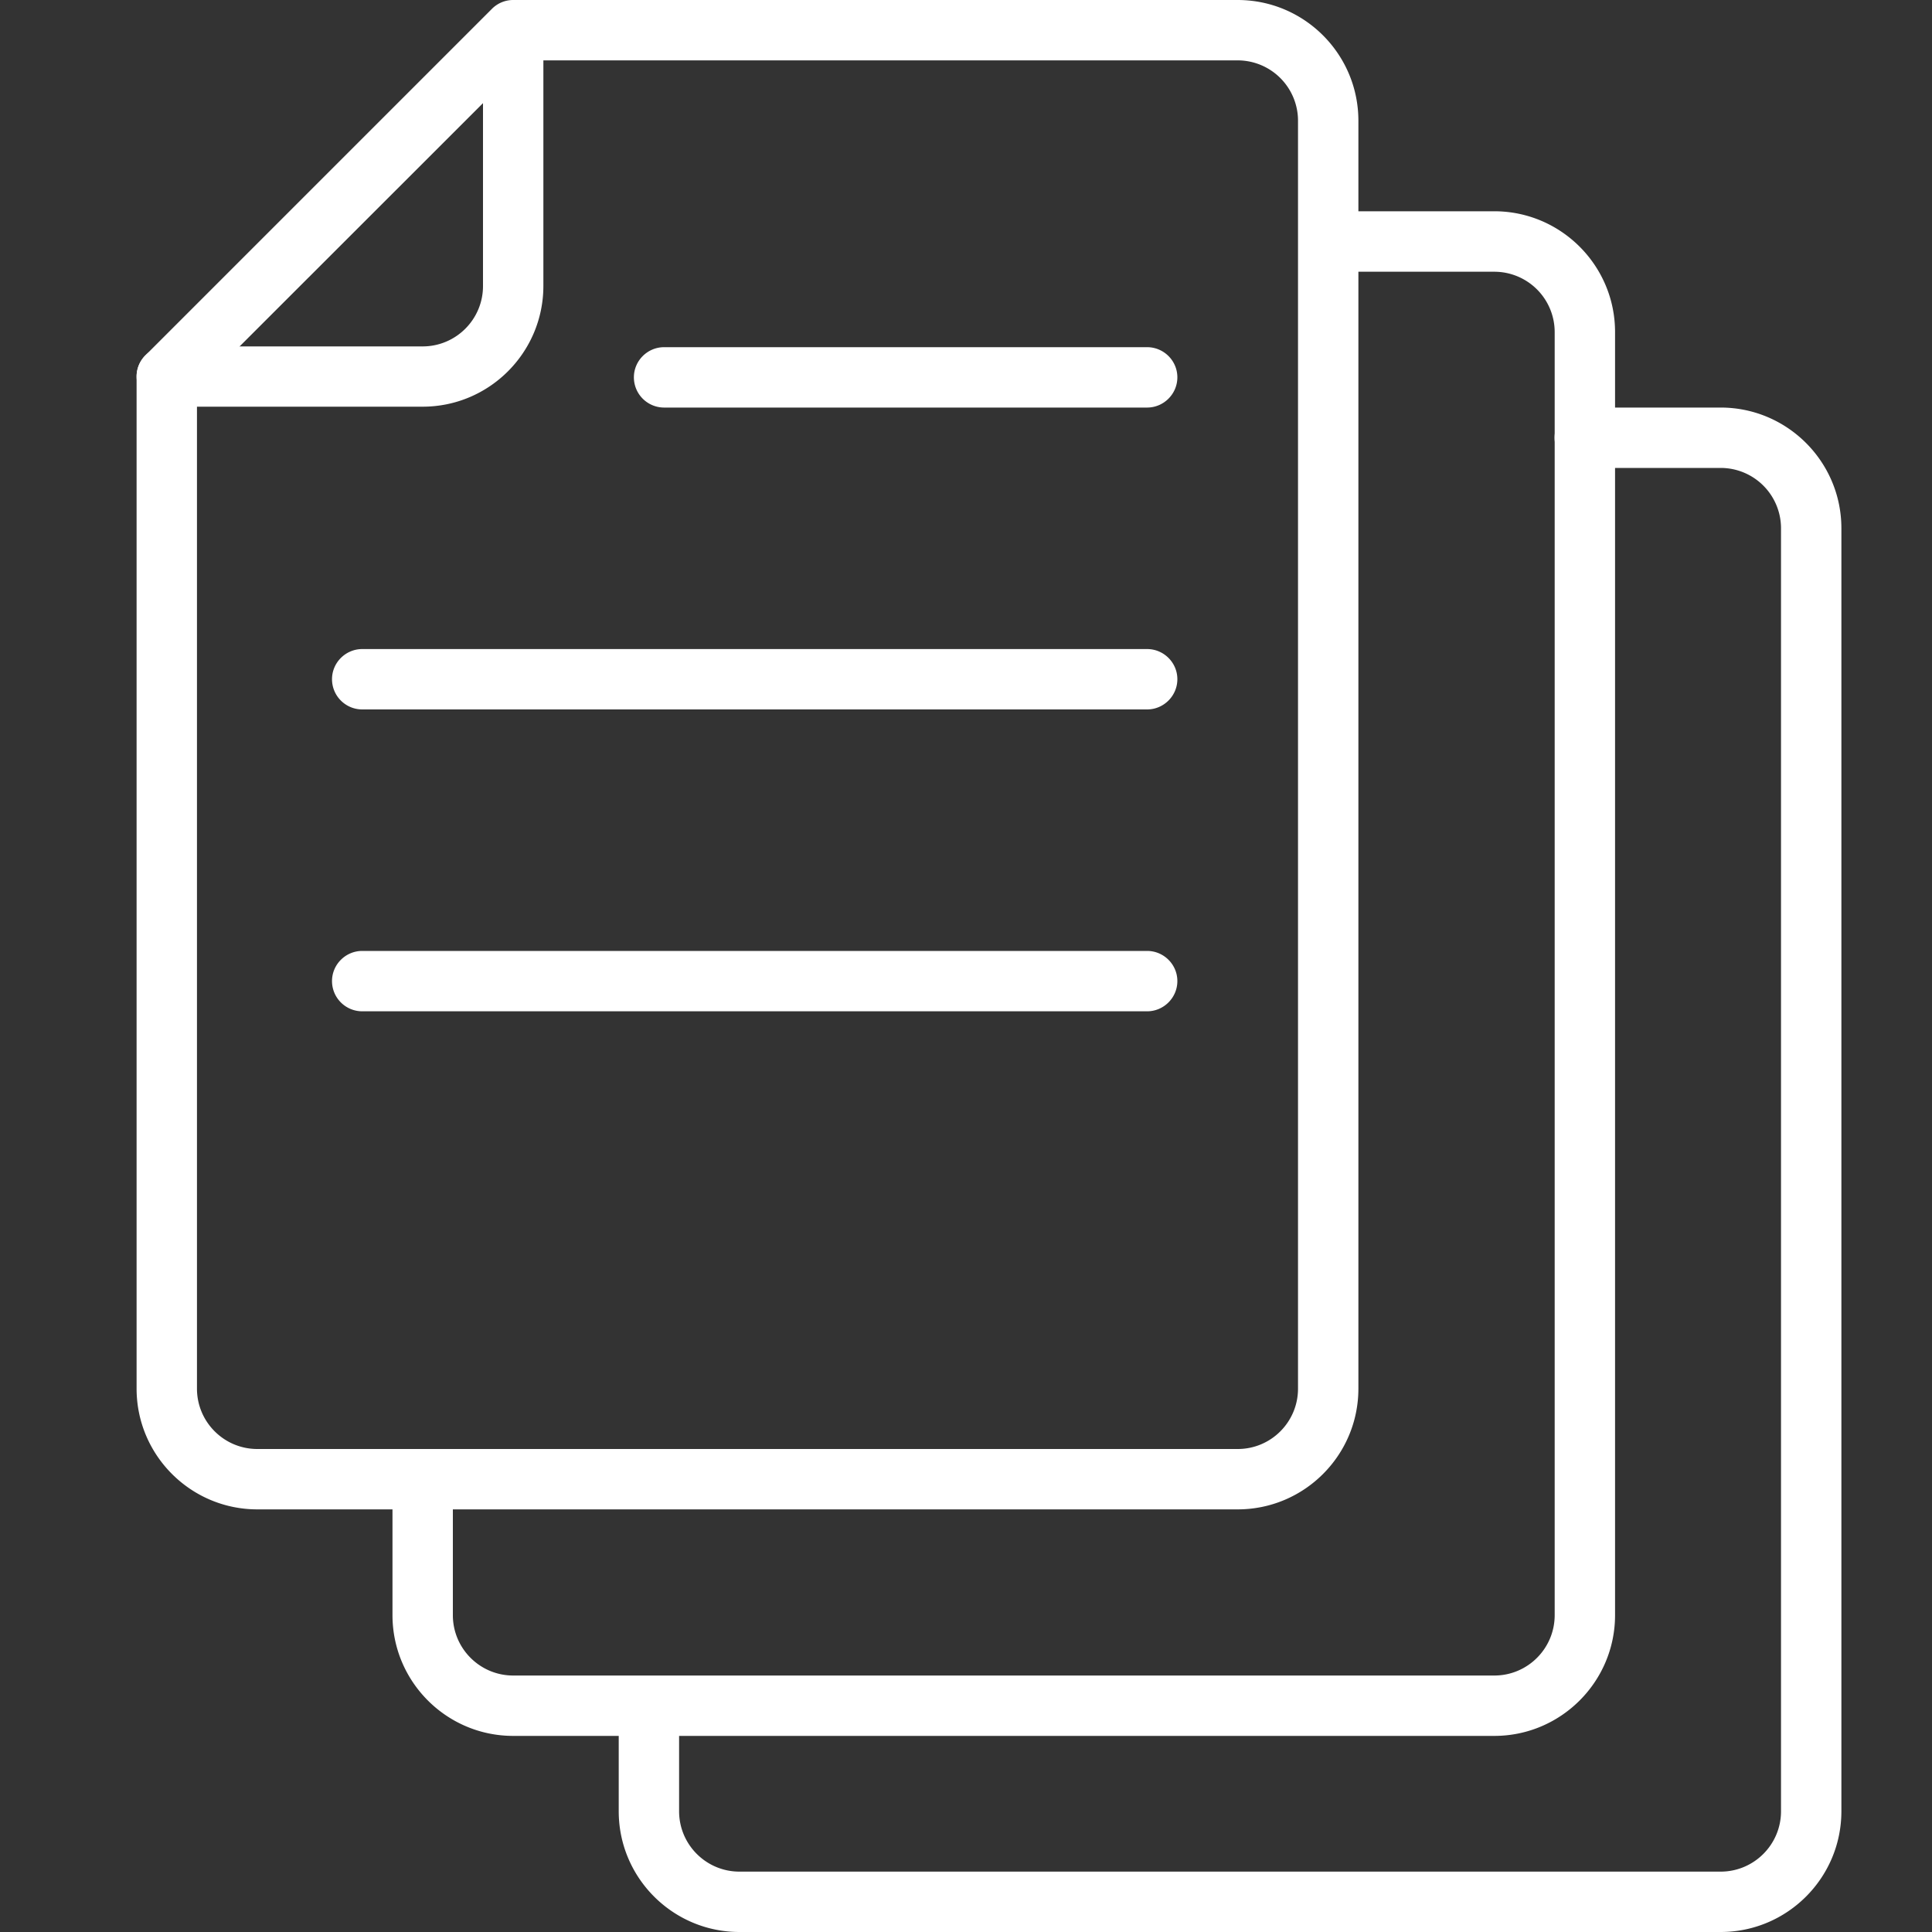
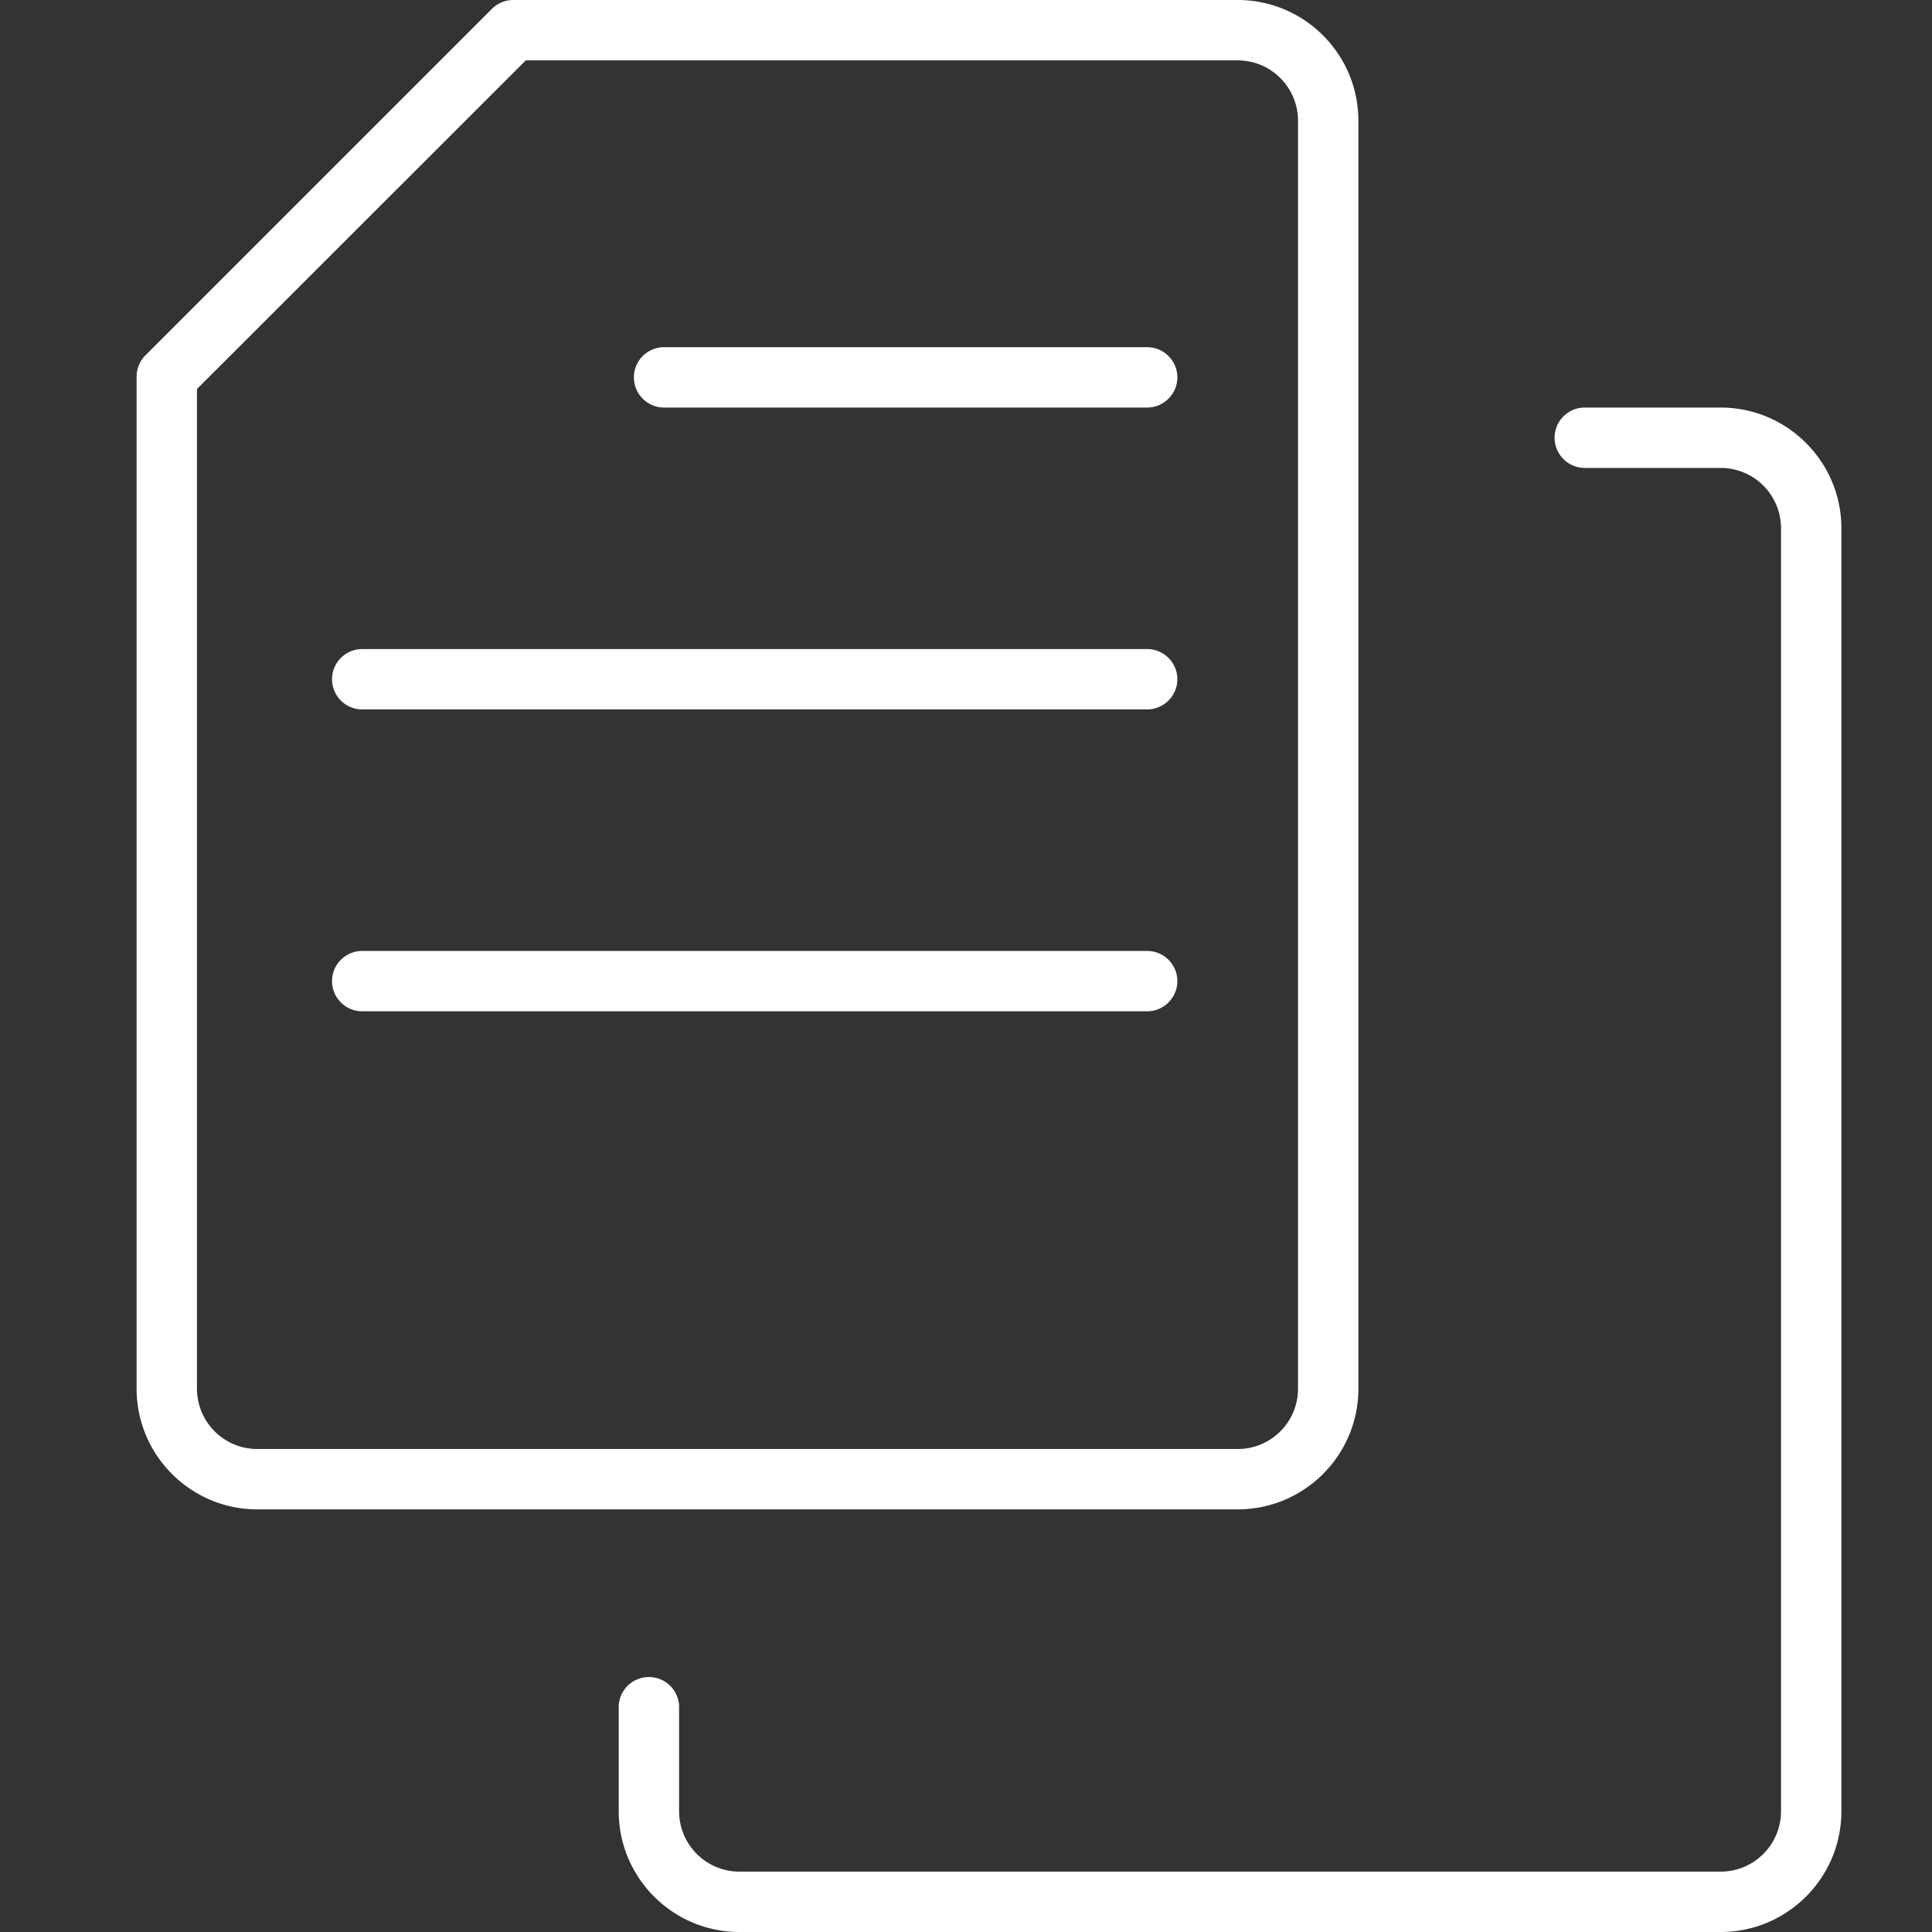
<svg xmlns="http://www.w3.org/2000/svg" width="20" height="20" fill="none">
  <rect width="100%" height="100%" fill="#333333" stroke="none" />
  <g clip-path="url(#clip0_2153_7889)" fill="#fff">
-     <path d="M12.813 15.625H2.664c-.689 0-1.25-.56-1.25-1.25V3.898c0-.082.033-.162.092-.22L5.092.092A.31.31 0 0 1 5.312 0h7.5c.69 0 1.25.56 1.25 1.25v13.125c0 .69-.56 1.25-1.25 1.25zM2.039 4.028v10.347c0 .345.28.625.625.625h10.149c.345 0 .624-.28.624-.625V1.25a.625.625 0 0 0-.624-.625h-7.37L2.038 4.028z" />
-     <path d="M4.375 4.21H1.727a.313.313 0 0 1-.313-.312c0-.171.14-.312.313-.312h2.648c.345 0 .625-.28.625-.625V.313a.313.313 0 0 1 .625 0V2.96c0 .689-.56 1.25-1.25 1.25zM15.469 17.97H5.313c-.69 0-1.25-.561-1.25-1.25v-1.094c0-.172.14-.313.312-.313s.313.141.313.313v1.094c0 .345.28.625.625.625h10.156c.345 0 .625-.28.625-.625V3.437a.625.625 0 0 0-.625-.624h-1.406a.313.313 0 0 1-.313-.313c0-.172.14-.313.313-.313h1.406c.689 0 1.25.561 1.25 1.25V16.72c0 .689-.561 1.25-1.25 1.25z" />
+     <path d="M12.813 15.625H2.664c-.689 0-1.25-.56-1.25-1.25V3.898c0-.082.033-.162.092-.22L5.092.092A.31.31 0 0 1 5.312 0h7.5c.69 0 1.25.56 1.25 1.25v13.125c0 .69-.56 1.25-1.25 1.25M2.039 4.028v10.347c0 .345.28.625.625.625h10.149c.345 0 .624-.28.624-.625V1.25a.625.625 0 0 0-.624-.625h-7.37L2.038 4.028z" />
    <path d="M17.813 20H7.655c-.689 0-1.25-.56-1.25-1.25v-1.094a.313.313 0 0 1 .625 0v1.094c0 .345.28.625.625.625h10.157c.345 0 .625-.28.625-.625V5.469a.625.625 0 0 0-.625-.625h-1.407a.313.313 0 0 1-.312-.313c0-.172.14-.312.312-.312h1.407c.689 0 1.25.56 1.25 1.25V18.75c0 .69-.561 1.25-1.25 1.25zM11.875 4.219h-5a.313.313 0 0 1-.313-.313c0-.172.141-.312.313-.312h5c.172 0 .313.14.313.312s-.141.313-.313.313zm0 3.125H3.75a.313.313 0 0 1-.313-.313c0-.172.141-.312.313-.312h8.125c.172 0 .313.14.313.312s-.141.313-.313.313z" />
    <path d="M11.875 10.469H3.75a.313.313 0 0 1-.313-.313c0-.172.141-.312.313-.312h8.125c.172 0 .313.14.313.312s-.141.313-.313.313z" />
  </g>
  <defs>
    <clipPath id="clip0_2153_7889">
      <path fill="#fff" d="M0 0H20V20H0z" />
    </clipPath>
  </defs>
</svg>